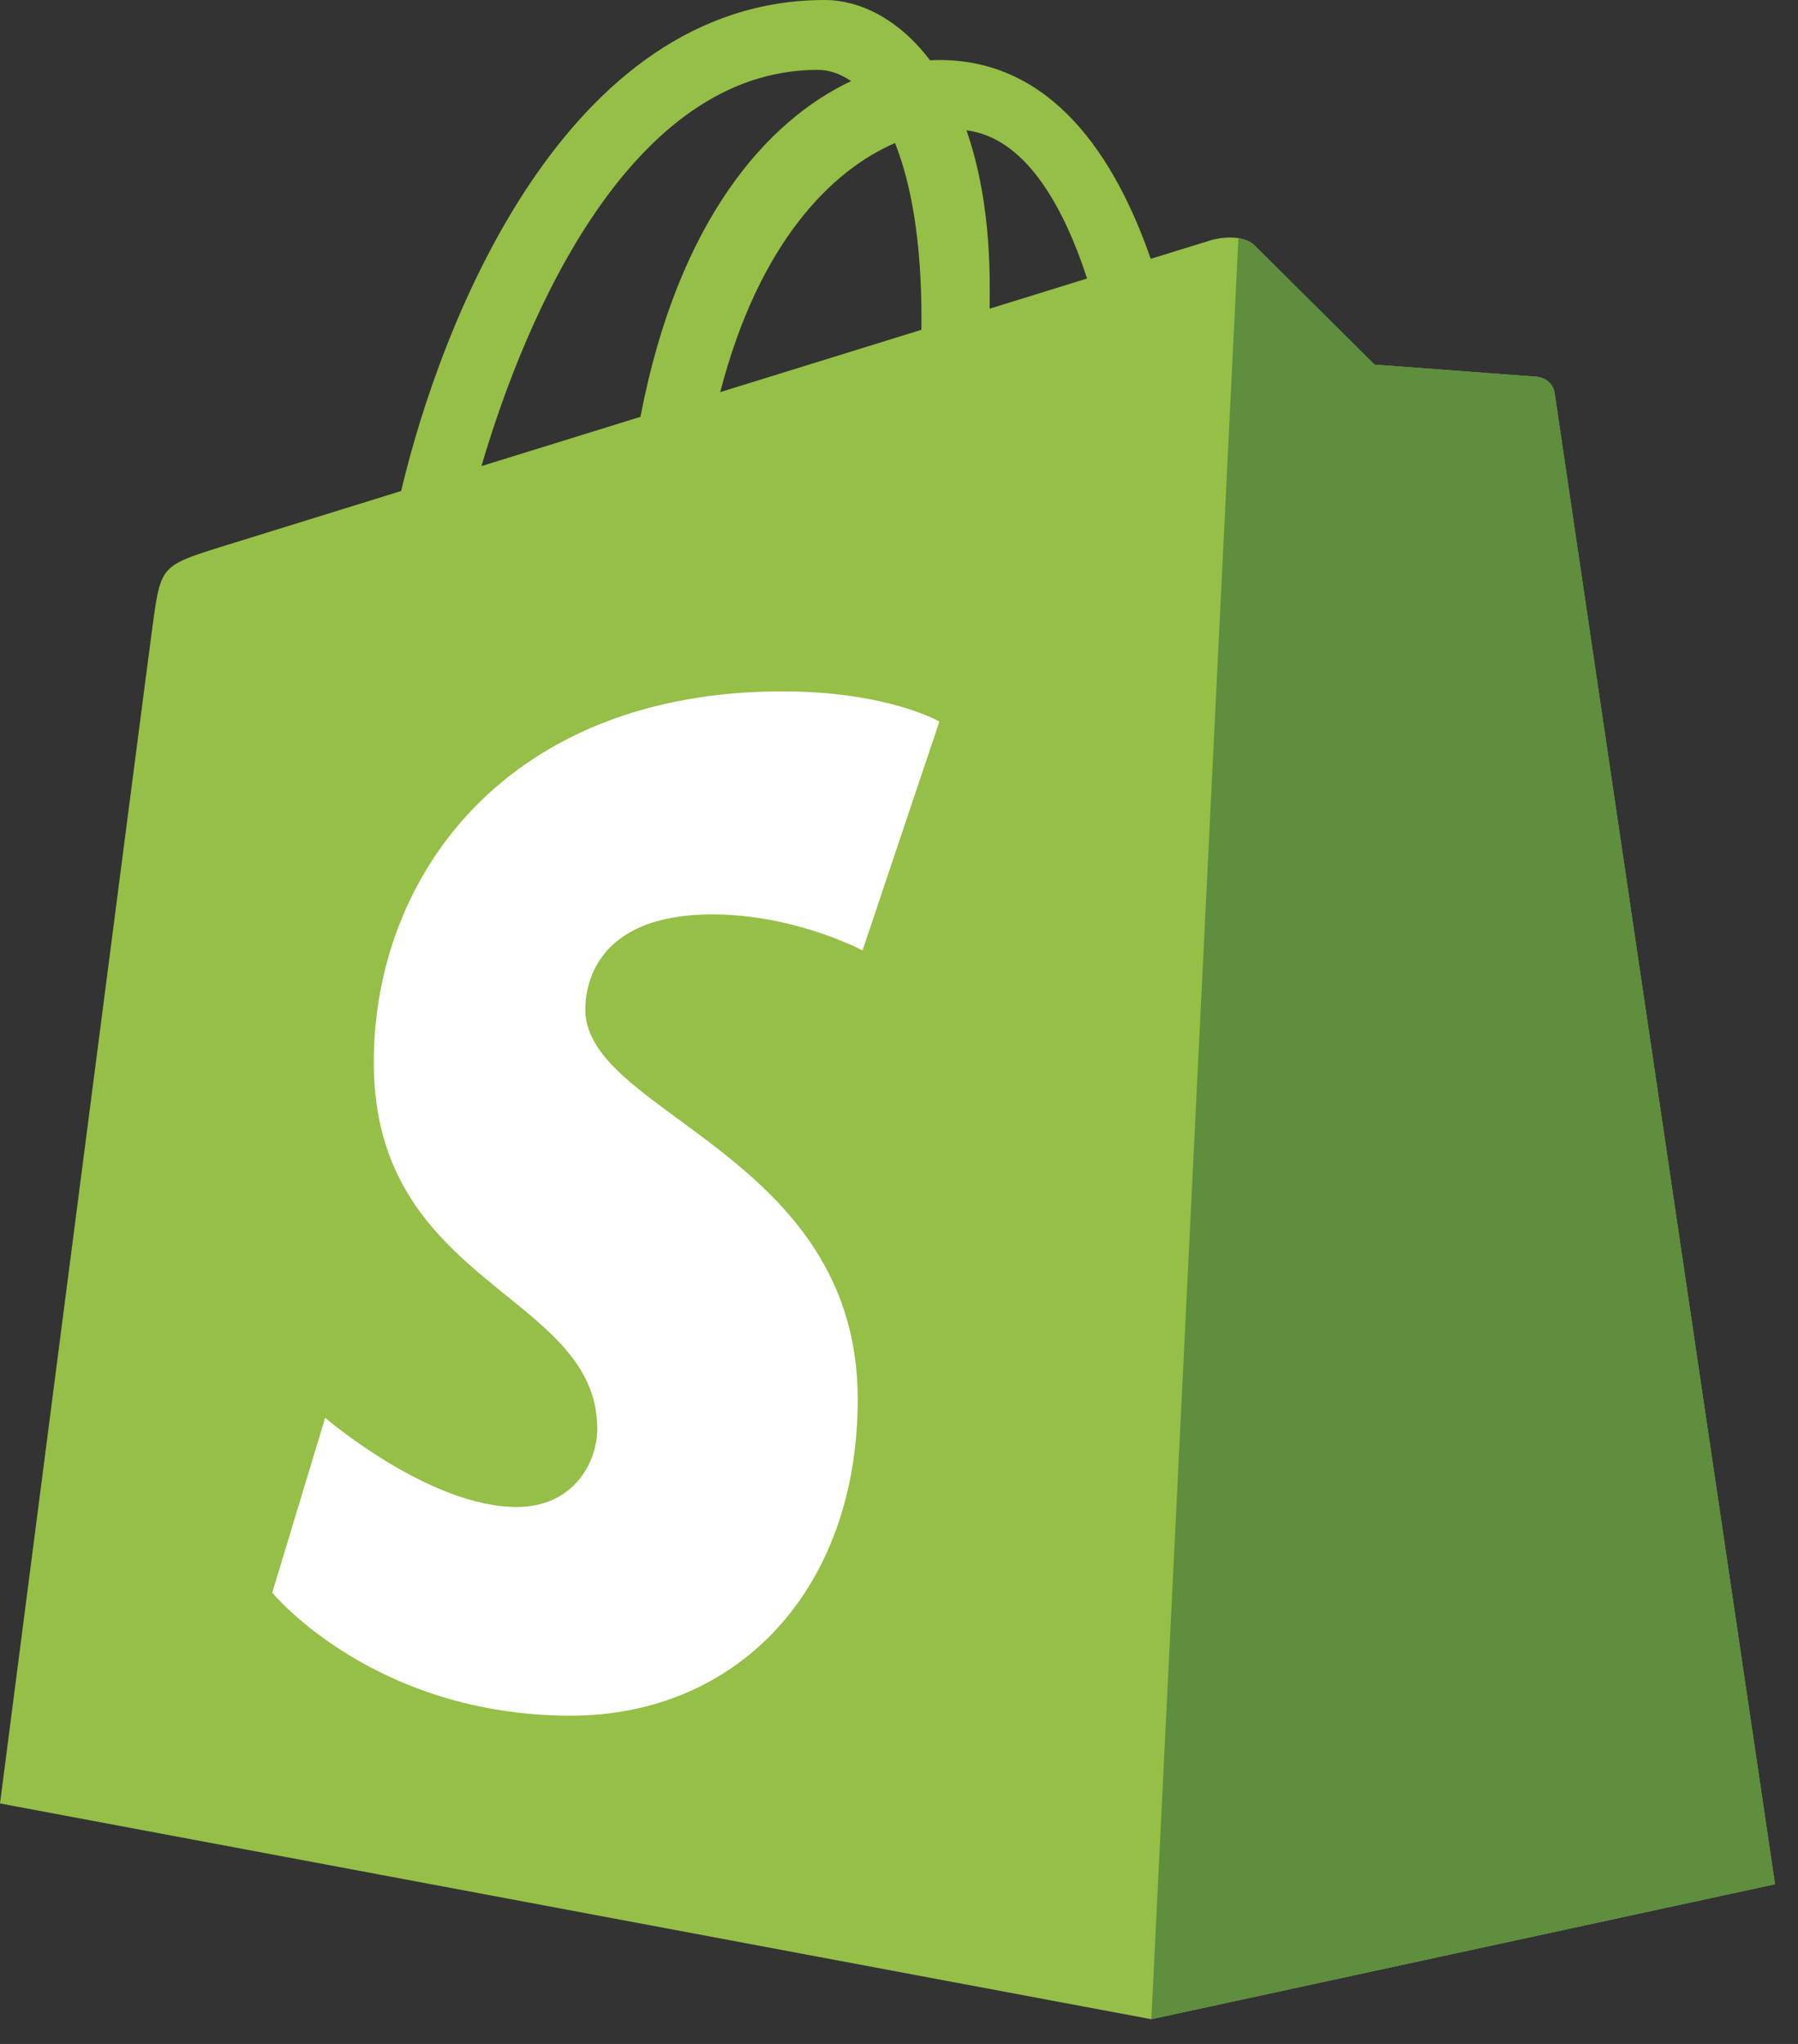
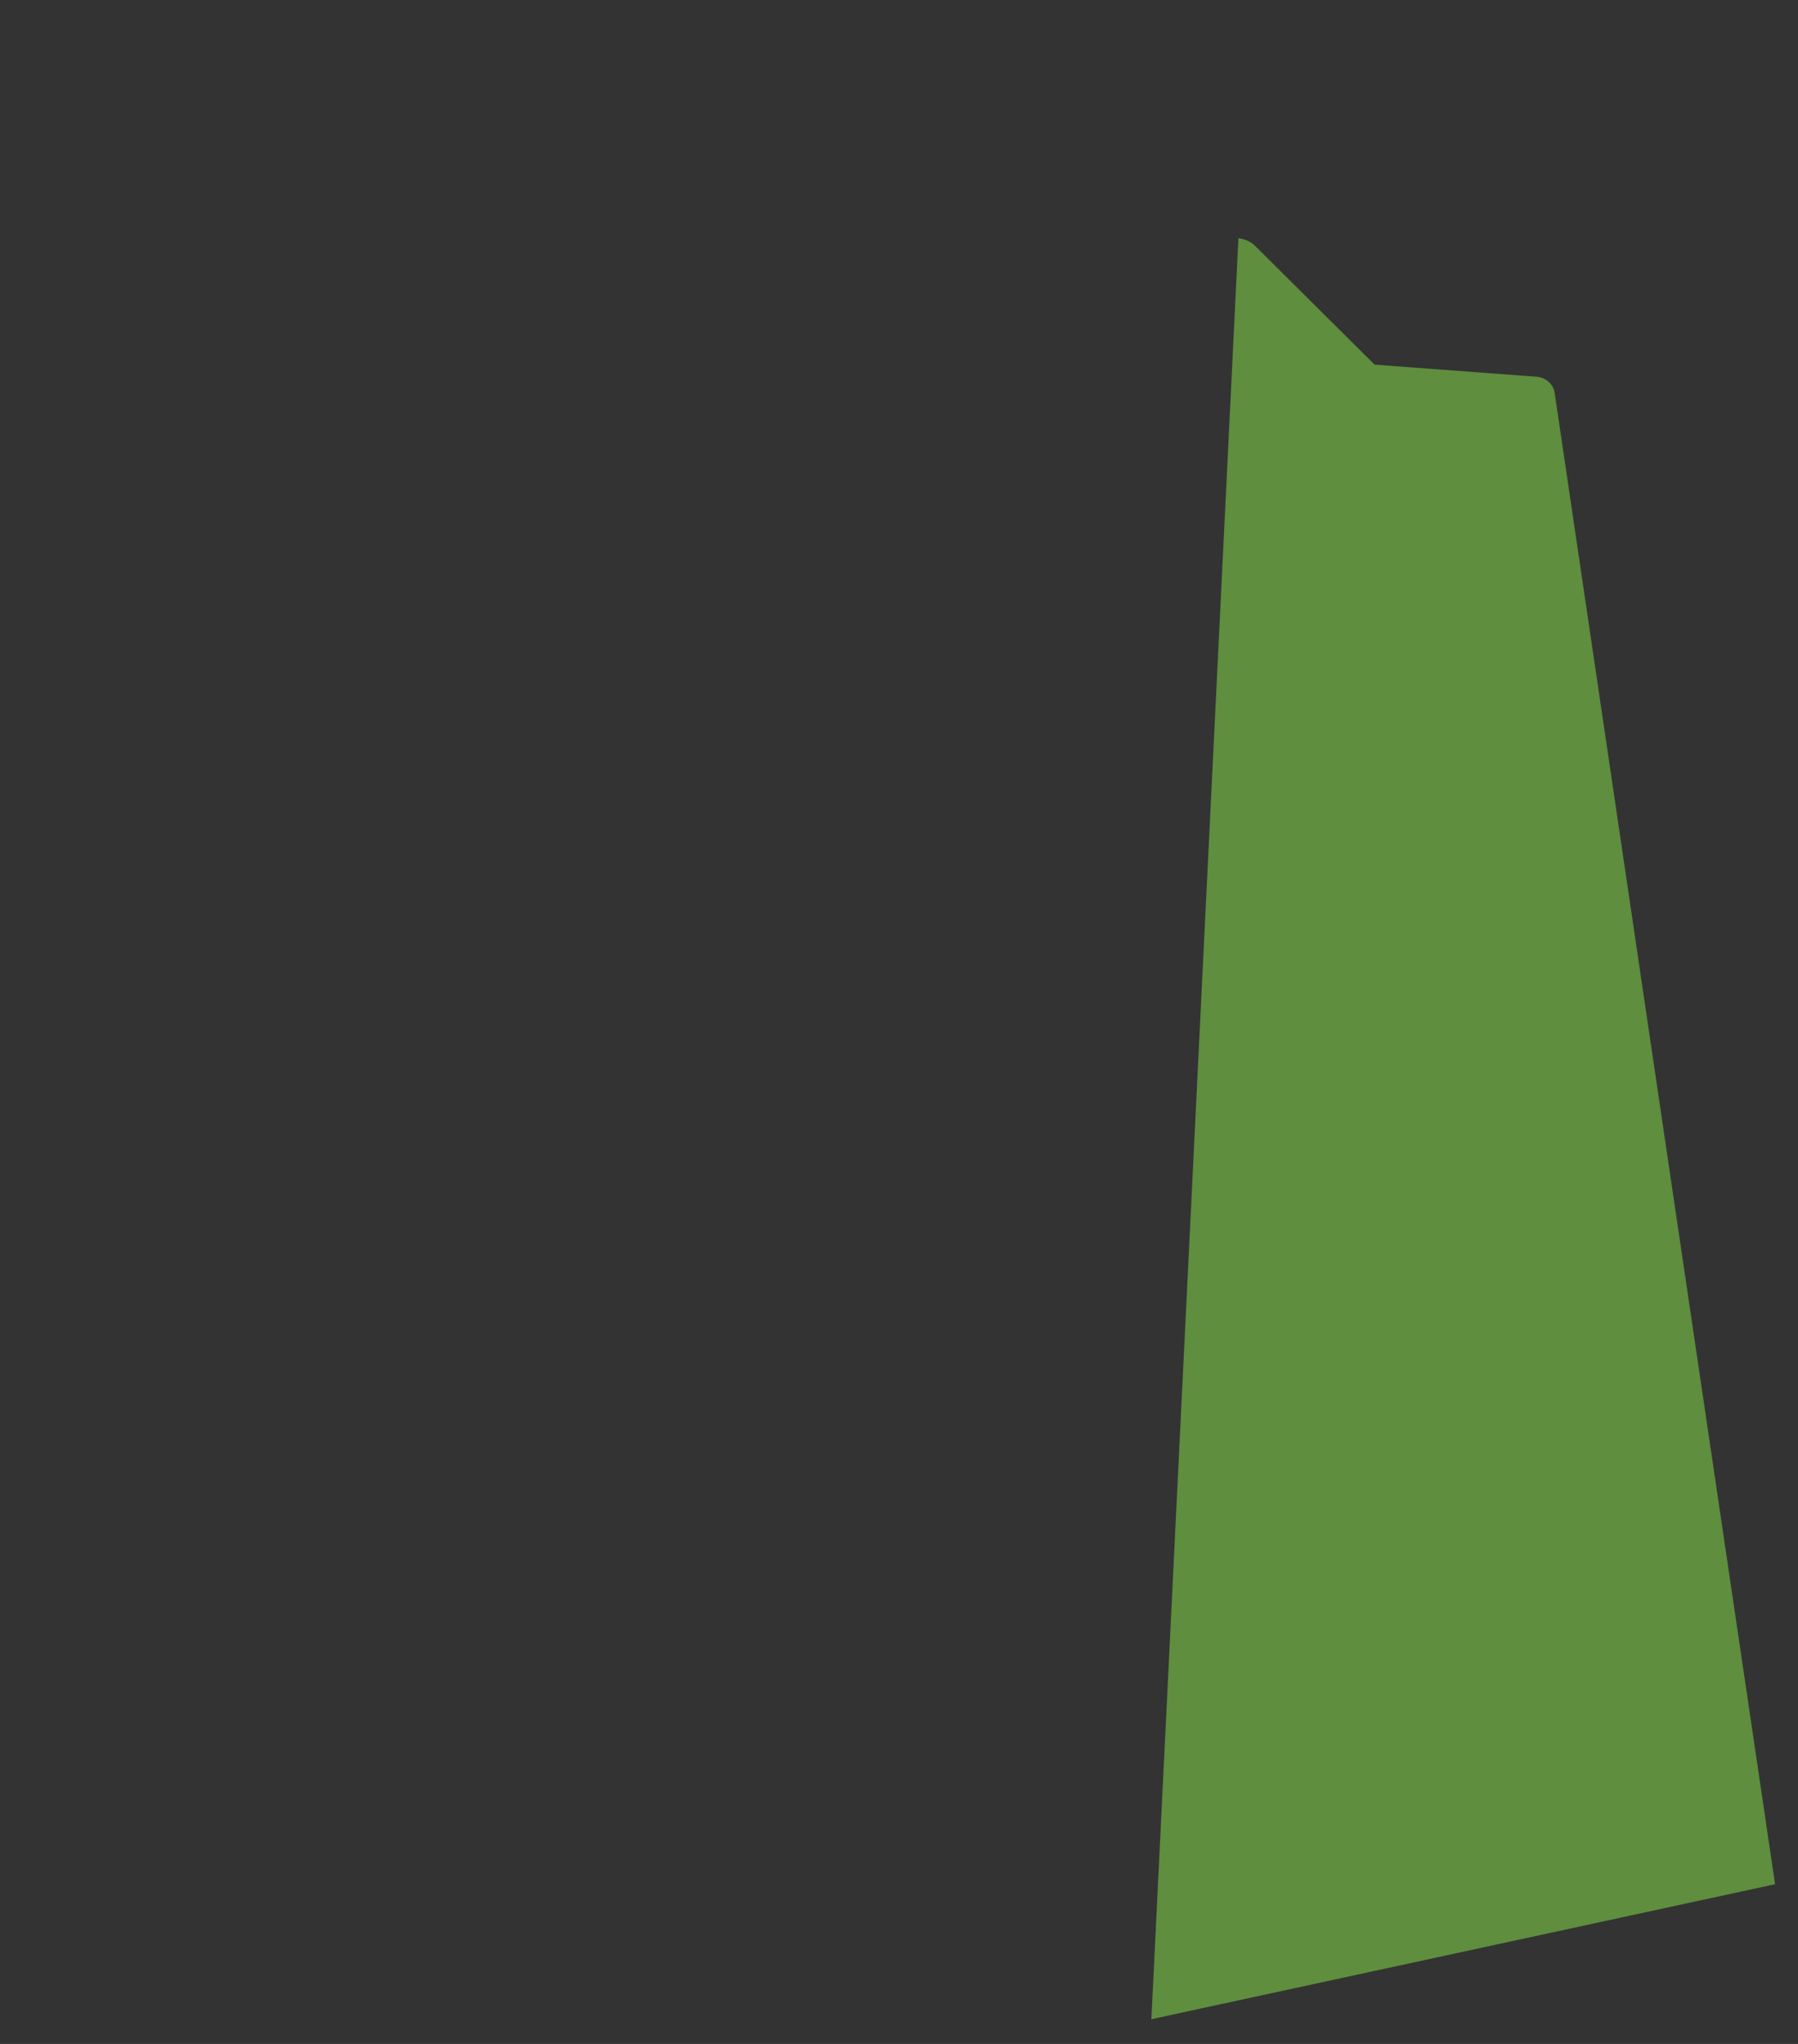
<svg xmlns="http://www.w3.org/2000/svg" width="44" height="50" viewBox="0 0 44 50" fill="none">
  <rect x="0" y="0" width="44" height="50" fill="#333333" stroke="none" />
-   <path d="M38.044 9.617C38.009 9.369 37.792 9.232 37.612 9.217C36.287 9.117 34.962 9.018 33.636 8.92C33.636 8.92 30.999 6.303 30.71 6.013C30.42 5.723 29.855 5.811 29.635 5.876C29.603 5.886 29.059 6.053 28.16 6.332C27.279 3.797 25.724 1.468 22.99 1.468C22.914 1.468 22.837 1.471 22.759 1.475C21.981 0.447 21.018 0 20.186 0C13.815 0 10.771 7.964 9.817 12.011C7.342 12.778 5.583 13.323 5.359 13.393C3.977 13.827 3.933 13.87 3.752 15.172C3.615 16.158 0 44.117 0 44.117L28.171 49.395L43.436 46.093C43.436 46.093 38.077 9.866 38.044 9.617H38.044ZM26.603 6.813L24.219 7.551C24.22 7.383 24.221 7.218 24.221 7.037C24.221 5.462 24.002 4.193 23.651 3.188C25.06 3.365 25.999 4.968 26.603 6.813ZM21.903 3.5C22.295 4.482 22.55 5.891 22.55 7.792C22.55 7.889 22.549 7.978 22.548 8.068C20.998 8.548 19.313 9.069 17.625 9.592C18.573 5.934 20.35 4.167 21.903 3.5ZM20.011 1.709C20.285 1.709 20.562 1.802 20.828 1.984C18.786 2.945 16.598 5.365 15.673 10.197L11.782 11.402C12.864 7.716 15.435 1.709 20.01 1.709H20.011Z" fill="#95BF46" />
  <path d="M37.615 9.217C36.29 9.117 34.965 9.018 33.639 8.92C33.639 8.92 31.002 6.303 30.713 6.013C30.605 5.905 30.459 5.85 30.306 5.826L28.176 49.395L43.439 46.093C43.439 46.093 38.08 9.866 38.046 9.617C38.012 9.369 37.795 9.232 37.615 9.217Z" fill="#5E8E3E" />
-   <path d="M22.989 17.651L21.107 23.25C21.107 23.25 19.458 22.369 17.437 22.369C14.473 22.369 14.324 24.229 14.324 24.698C14.324 27.255 20.99 28.235 20.99 34.224C20.99 38.936 18.001 41.97 13.971 41.97C9.135 41.97 6.662 38.961 6.662 38.961L7.957 34.683C7.957 34.683 10.499 36.865 12.644 36.865C14.046 36.865 14.616 35.761 14.616 34.955C14.616 31.62 9.147 31.471 9.147 25.99C9.147 21.377 12.458 16.913 19.142 16.913C21.717 16.913 22.989 17.651 22.989 17.651Z" fill="white" />
</svg>